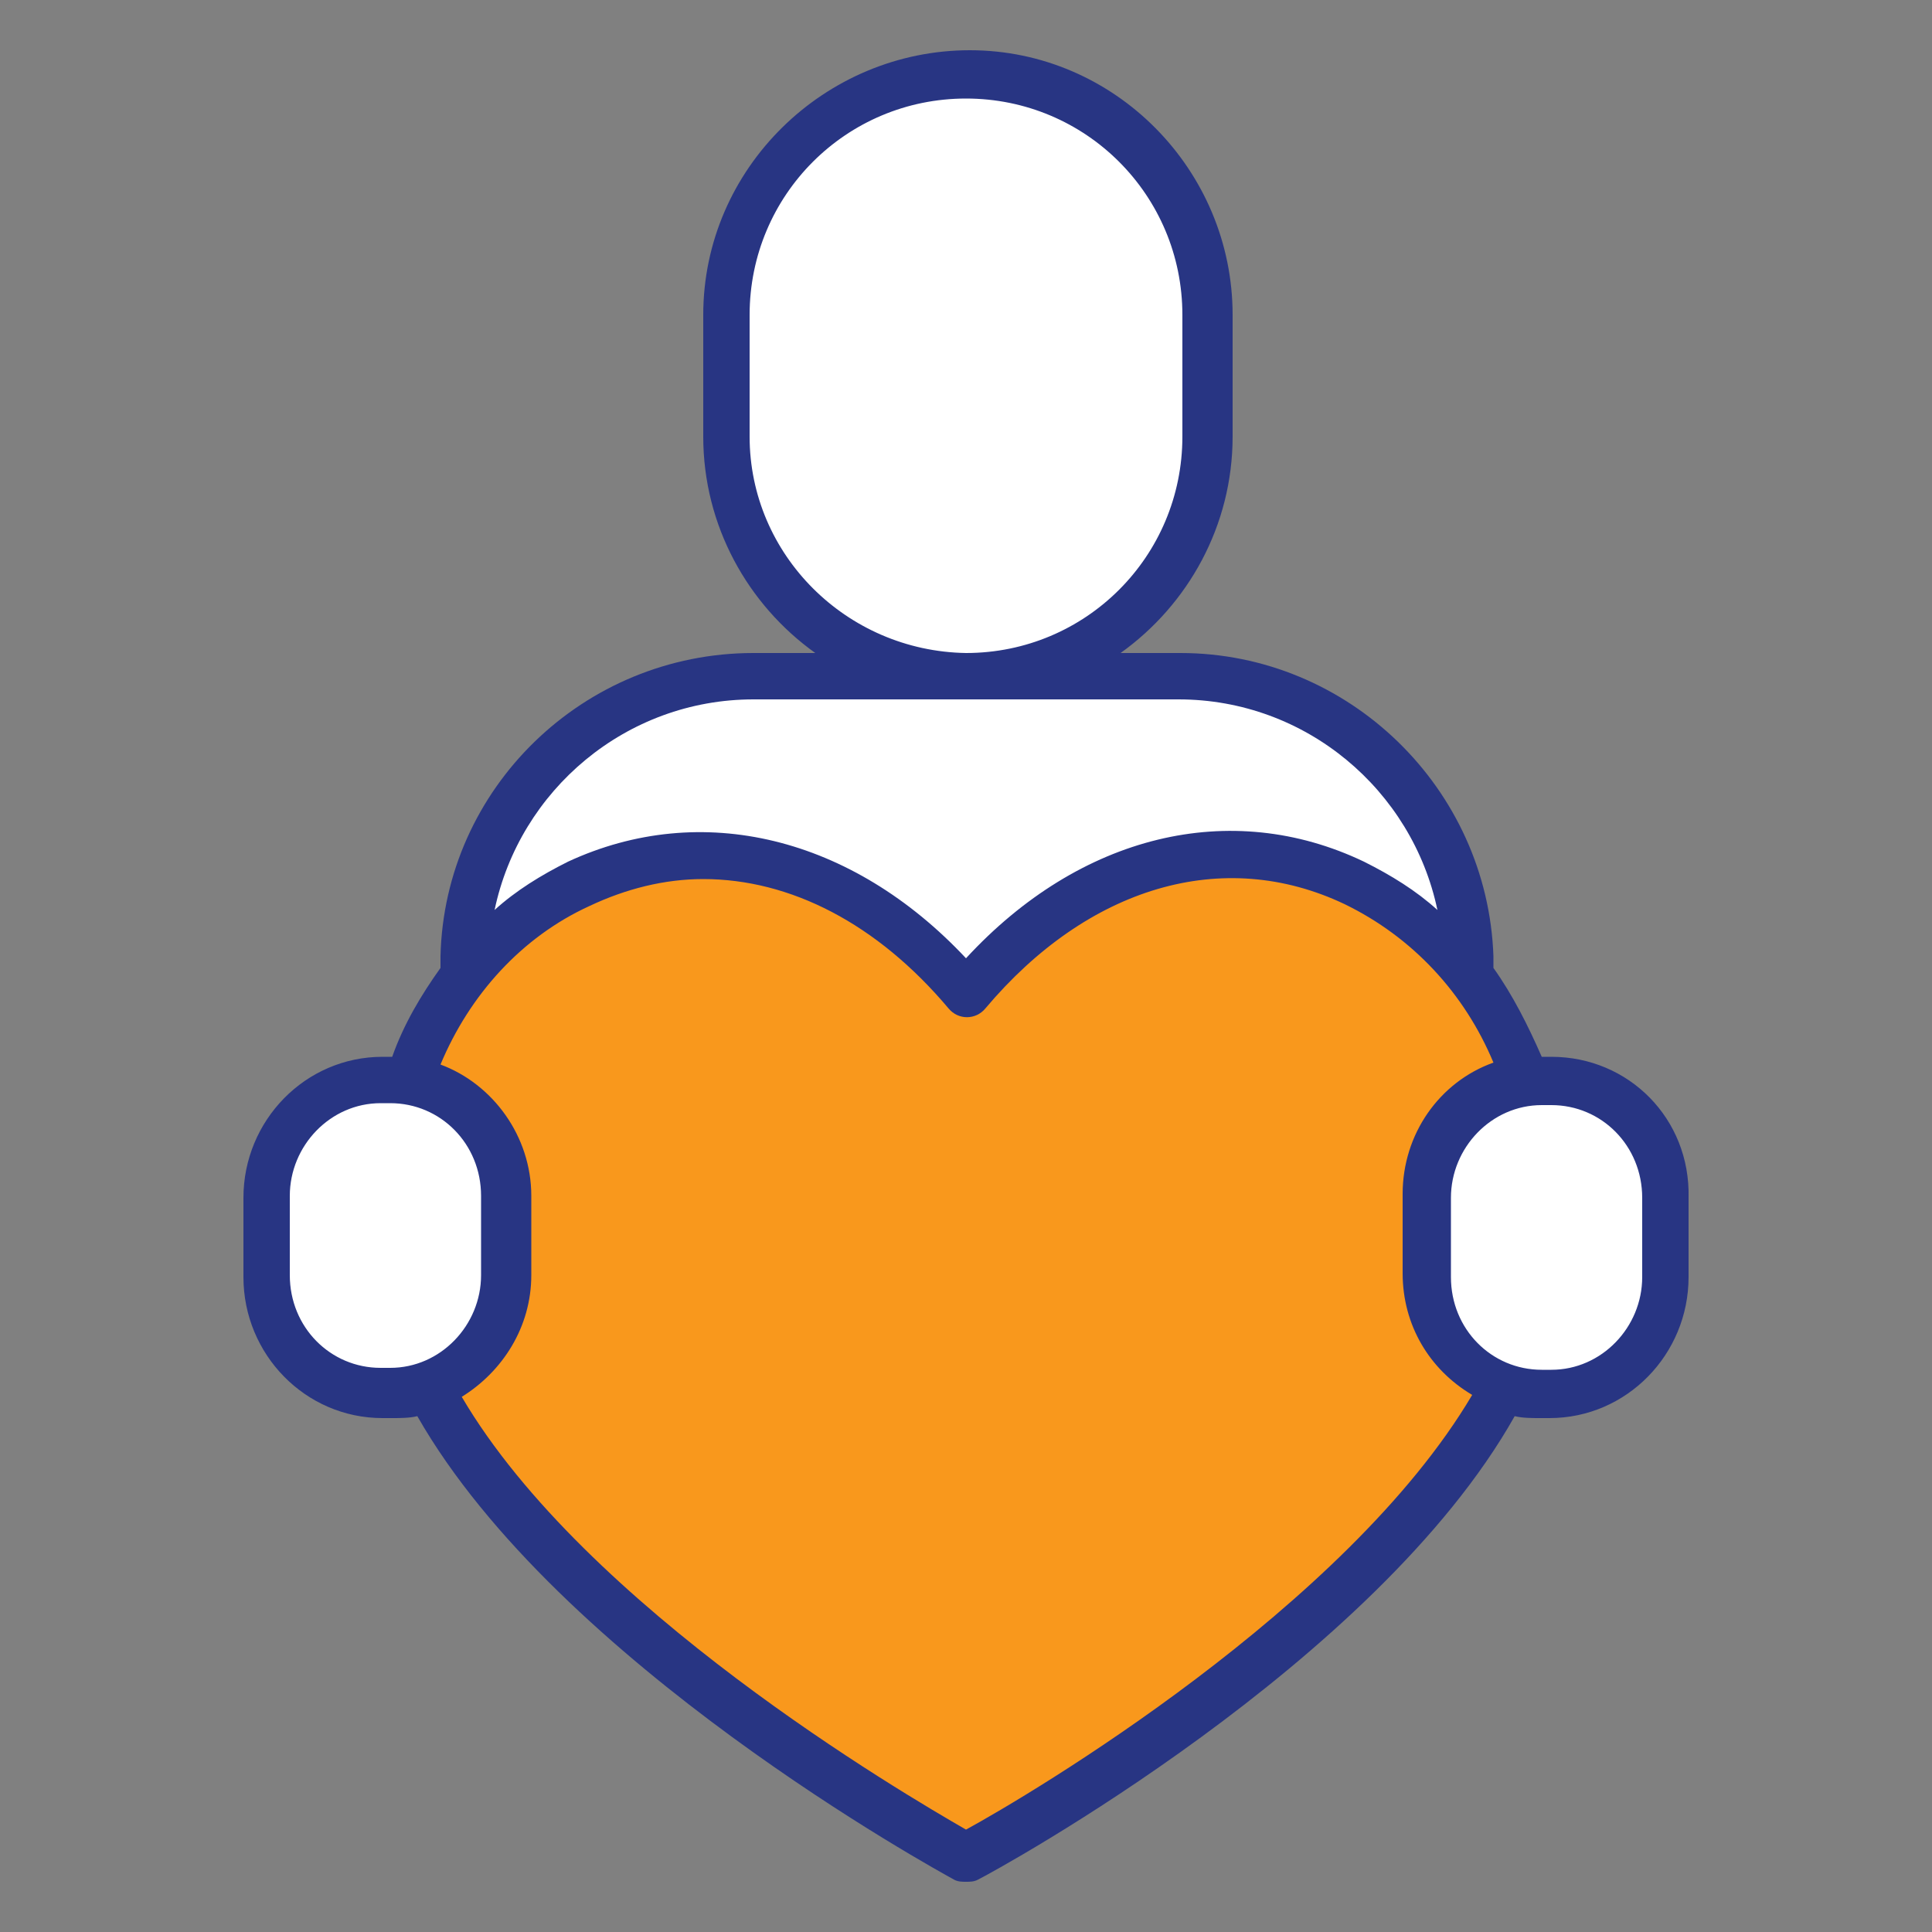
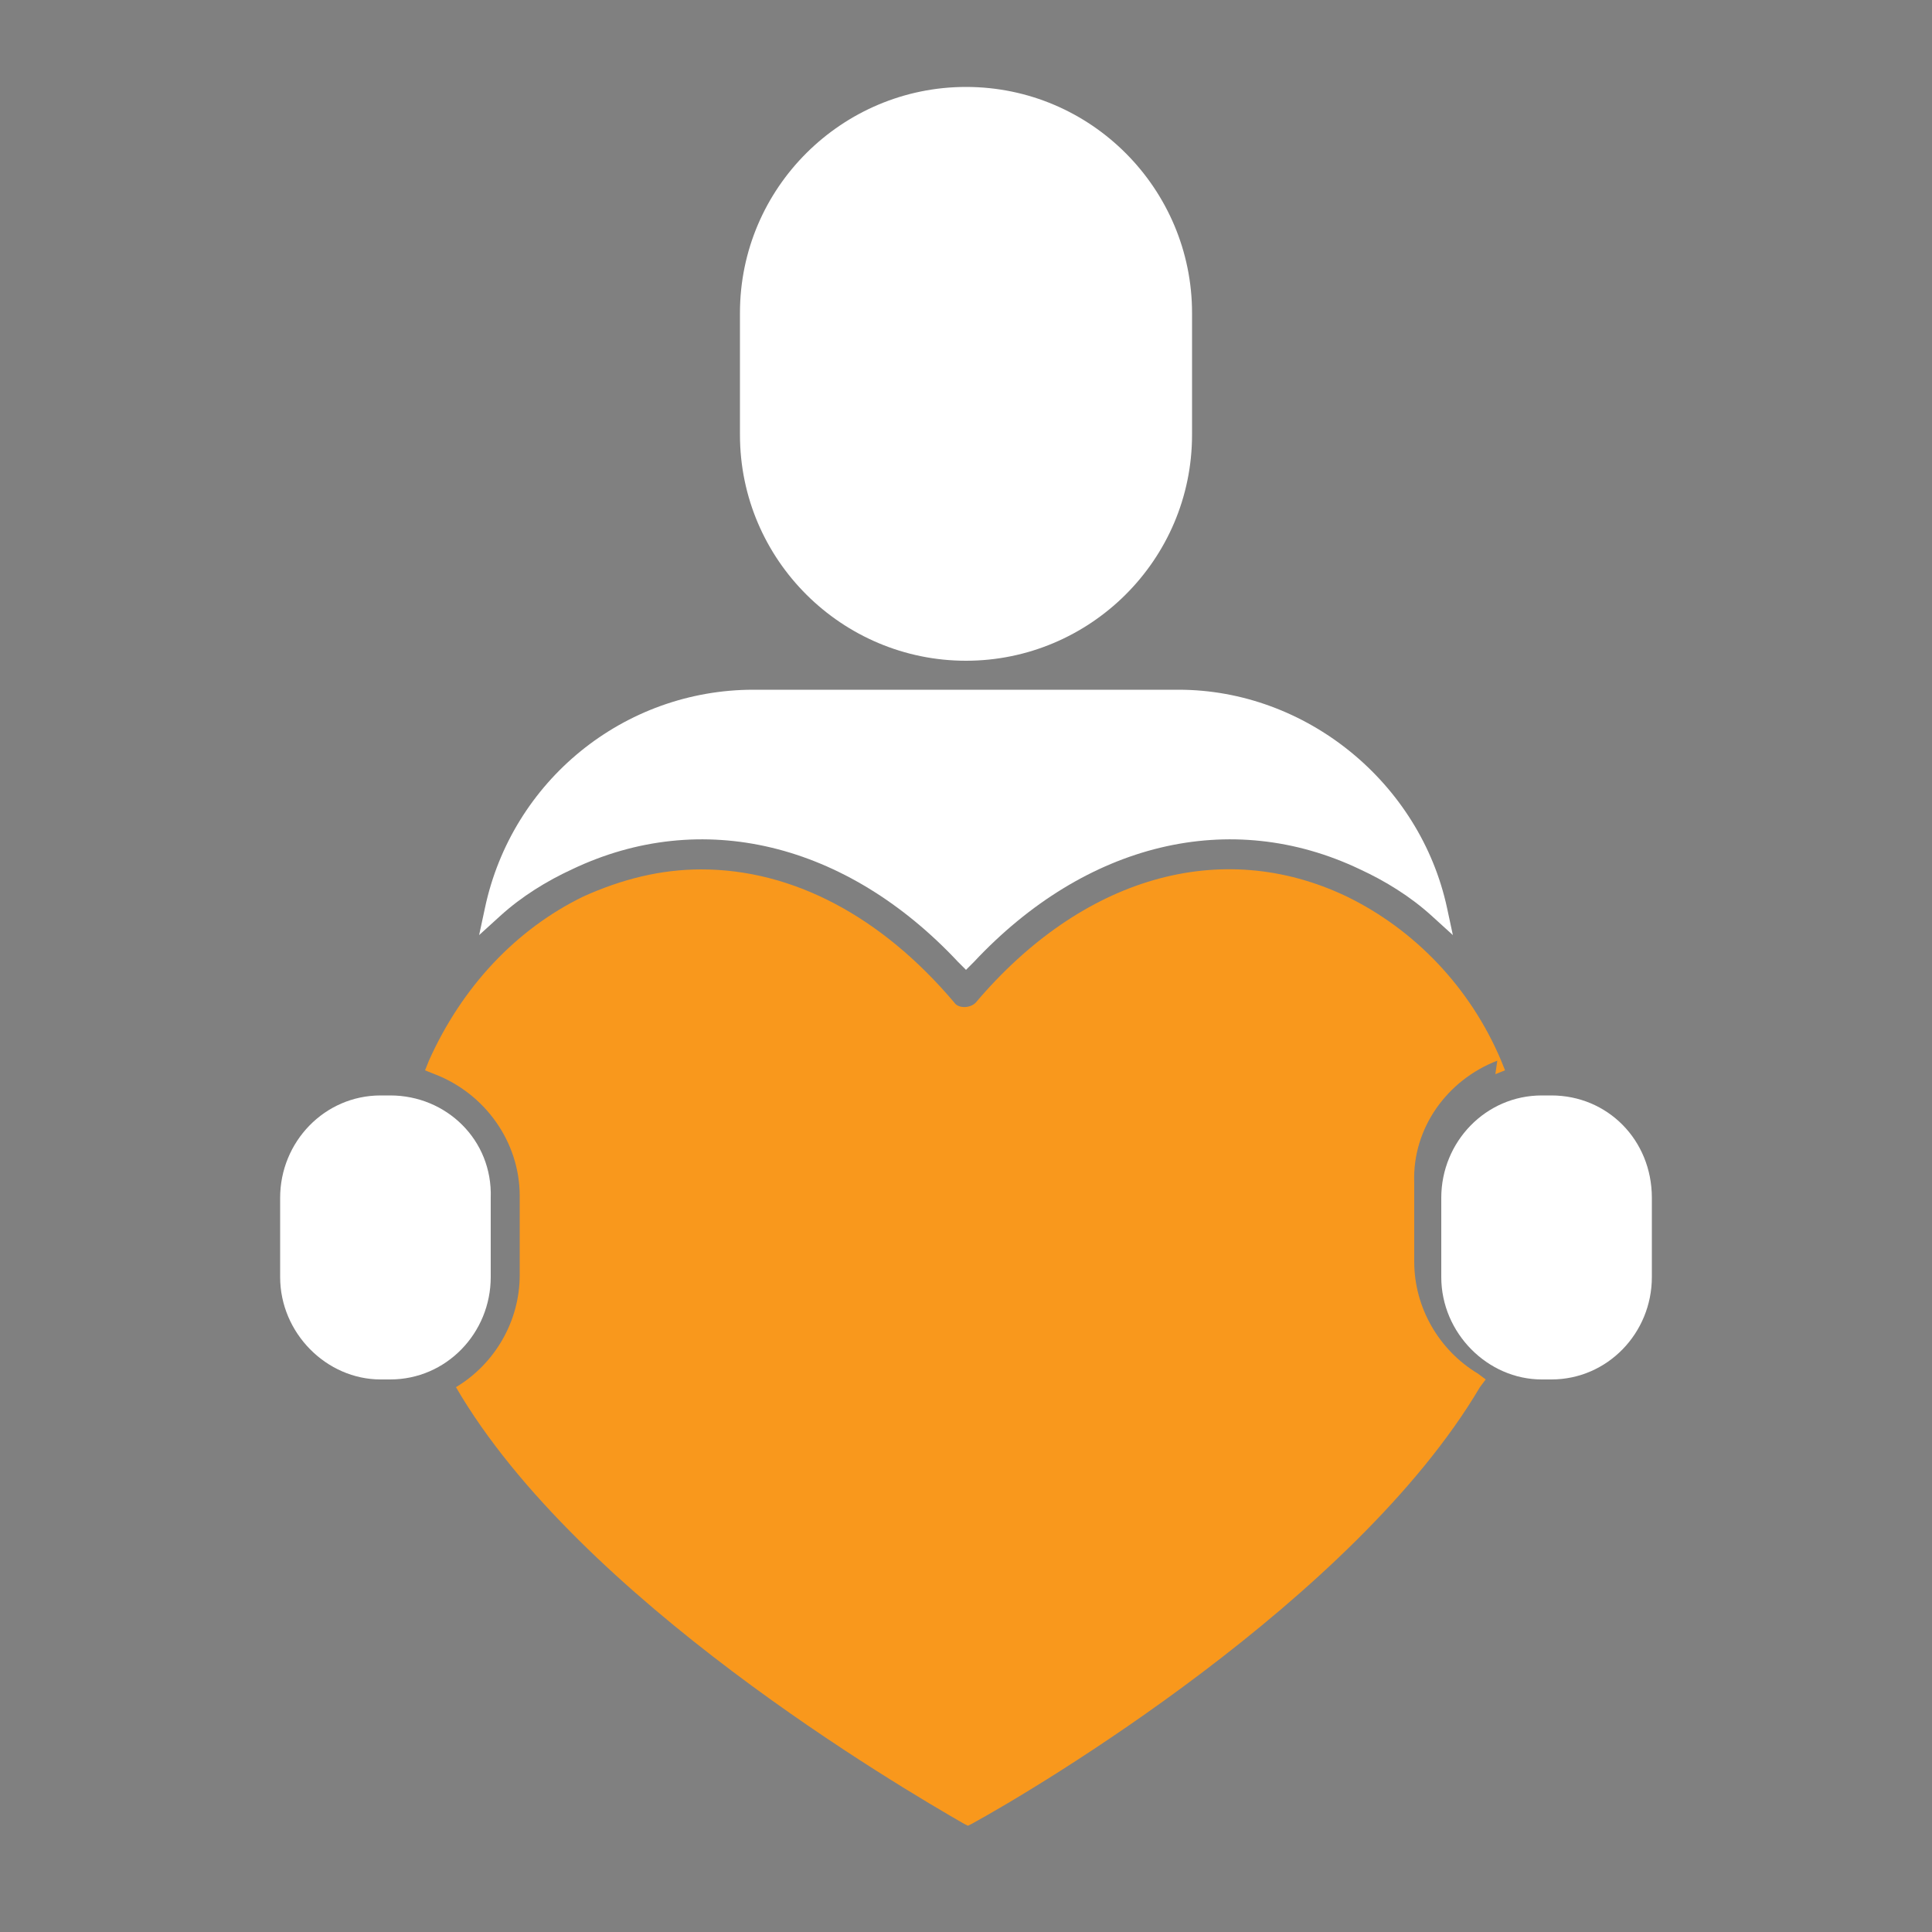
<svg xmlns="http://www.w3.org/2000/svg" version="1.1" id="Laag_1" x="0" y="0" viewBox="0 0 100 100" xml:space="preserve">
  <rect x="0" y="0" width="100" height="100" fill="#808080" stroke="none" />
  <path d="M20.2 56.7h-.5c-2.9 0-5.2 2.4-5.2 5.3v4.1c0 2.9 2.4 5.3 5.2 5.3h.5c2.9 0 5.2-2.4 5.2-5.3V62c.1-3-2.3-5.3-5.2-5.3zM50 34.2c6.4 0 11.7-5.2 11.7-11.7v-6.3c0-6.4-5.2-11.7-11.7-11.7-6.4 0-11.7 5.2-11.7 11.7v6.3c0 6.5 5.3 11.7 11.7 11.7zm30.3 22.5h-.5c-2.9 0-5.2 2.4-5.2 5.3v4.1c0 2.9 2.4 5.3 5.2 5.3h.5c2.9 0 5.2-2.4 5.2-5.3V62c0-3-2.3-5.3-5.2-5.3zM74.9 47c-1.4-6.5-7.3-11.3-13.9-11.3H39c-6.7 0-12.5 4.7-13.9 11.3l-.3 1.4 1.1-1c1.1-1 2.4-1.8 3.7-2.4 6.7-3.2 14.2-1.4 20 4.8l.4.4.4-.4c5.8-6.2 13.3-8 20-4.8 1.3.6 2.6 1.4 3.7 2.4l1.1 1-.3-1.4z" fill="#fff" />
-   <path d="M77.4 55.6l.5-.2-.2-.5c-1.6-3.8-4.5-6.8-8-8.5-6.5-3.1-13.7-1-19.2 5.5-.3.3-.9.3-1.1 0C45.6 47.4 41 45 36.3 45c-2.1 0-4.1.5-6.1 1.4-3.5 1.7-6.3 4.7-8 8.5l-.2.5.5.2c2.6 1 4.4 3.5 4.4 6.3V66c0 2.4-1.3 4.6-3.3 5.8l-.4.3.3.4c6.4 11 23 20.7 26.3 22.6l.2.1.2-.1c3.3-1.8 19.8-11.6 26.3-22.6l.3-.4-.4-.3c-2-1.2-3.3-3.4-3.3-5.8v-4.1c-.1-2.8 1.7-5.3 4.3-6.3z" fill="#f9981c" />
-   <path d="M80.3 54.7h-.5c-.7-1.6-1.5-3.2-2.5-4.6v-.6c-.3-8.7-7.5-15.7-16.2-15.7H58c3.5-2.5 5.8-6.6 5.8-11.2v-6.3c0-7.5-6.1-13.7-13.6-13.7S36.4 8.7 36.4 16.3v6.3c0 4.6 2.3 8.7 5.8 11.2H39c-8.8 0-16 7-16.2 15.7v.6c-1 1.4-1.9 2.9-2.5 4.6h-.5c-4 0-7.2 3.3-7.2 7.3v4.1c0 4 3.2 7.3 7.2 7.3h.5c.4 0 .9 0 1.3-.1 7.3 12.8 26.9 23.5 27.8 24 .2.1.4.1.6.1.2 0 .4 0 .6-.1 1-.5 20.6-11.2 27.8-24 .4.1.9.1 1.3.1h.5c4 0 7.2-3.3 7.2-7.3V62c.1-4.1-3.1-7.3-7.1-7.3zM38.8 22.6v-6.3c0-6.2 5-11.2 11.2-11.2 6.2 0 11.2 5 11.2 11.2v6.3c0 6.2-5 11.2-11.2 11.2-6.2-.1-11.2-5.1-11.2-11.2zm.2 13.6h22c6.6 0 12.1 4.7 13.4 10.9-1.1-1-2.4-1.8-3.8-2.5-6.9-3.3-14.7-1.4-20.6 5-5.9-6.3-13.7-8.2-20.6-5-1.4.7-2.7 1.5-3.8 2.5 1.3-6.2 6.8-10.9 13.4-10.9zM19.7 70.8c-2.6 0-4.7-2.1-4.7-4.8v-4.1c0-2.6 2.1-4.8 4.7-4.8h.5c2.6 0 4.7 2.1 4.7 4.8V66c0 2.6-2.1 4.8-4.7 4.8h-.5zM50 94.7c-3.3-1.9-19.7-11.5-26.1-22.4 2.1-1.3 3.6-3.6 3.6-6.3v-4.1c0-3.1-2-5.8-4.7-6.8 1.5-3.6 4.2-6.6 7.7-8.2 1.9-.9 3.9-1.4 5.9-1.4 4.5 0 9 2.3 12.7 6.7.5.6 1.4.6 1.9 0 5.3-6.3 12.3-8.4 18.6-5.4 3.5 1.7 6.2 4.6 7.7 8.2-2.8 1-4.7 3.7-4.7 6.8v4.1c0 2.7 1.4 5 3.6 6.3-6.5 11-22.9 20.7-26.2 22.5zm35-28.6c0 2.6-2.1 4.8-4.7 4.8h-.5c-2.6 0-4.7-2.1-4.7-4.8V62c0-2.6 2.1-4.8 4.7-4.8h.5c2.6 0 4.7 2.1 4.7 4.8v4.1z" fill="#283583" />
+   <path d="M77.4 55.6l.5-.2-.2-.5c-1.6-3.8-4.5-6.8-8-8.5-6.5-3.1-13.7-1-19.2 5.5-.3.3-.9.3-1.1 0C45.6 47.4 41 45 36.3 45c-2.1 0-4.1.5-6.1 1.4-3.5 1.7-6.3 4.7-8 8.5l-.2.5.5.2c2.6 1 4.4 3.5 4.4 6.3V66c0 2.4-1.3 4.6-3.3 5.8c6.4 11 23 20.7 26.3 22.6l.2.1.2-.1c3.3-1.8 19.8-11.6 26.3-22.6l.3-.4-.4-.3c-2-1.2-3.3-3.4-3.3-5.8v-4.1c-.1-2.8 1.7-5.3 4.3-6.3z" fill="#f9981c" />
</svg>